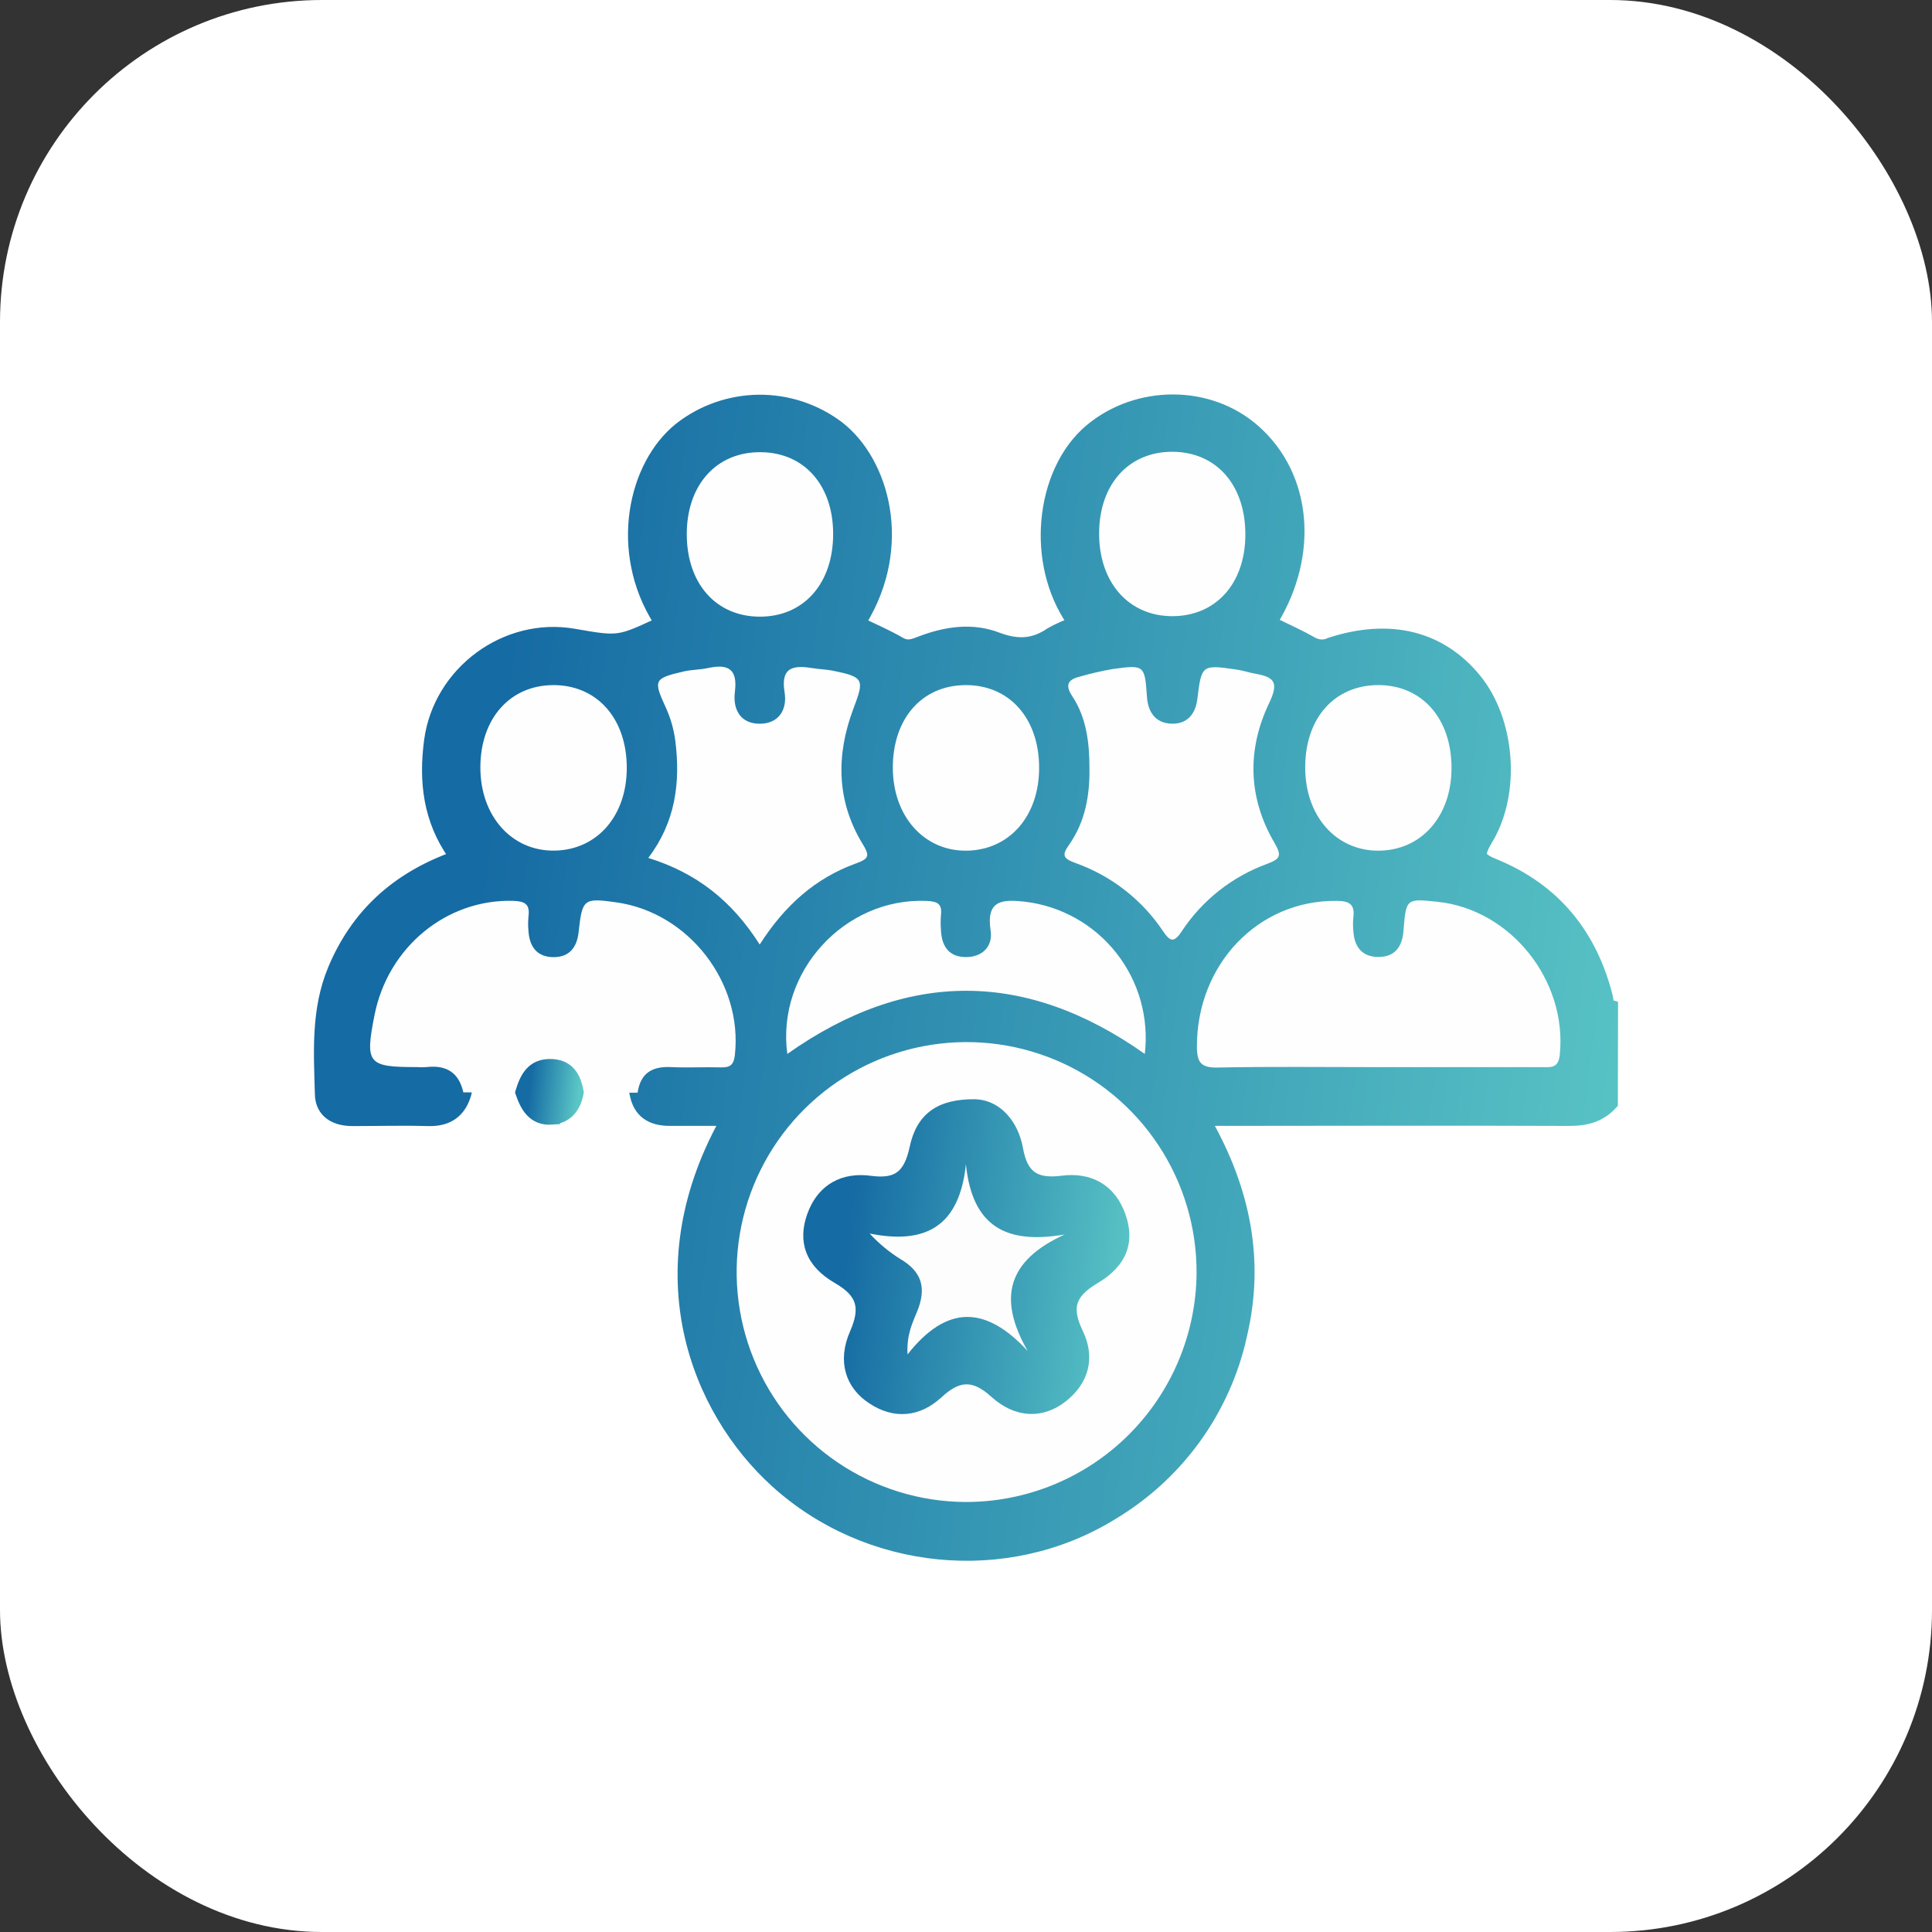
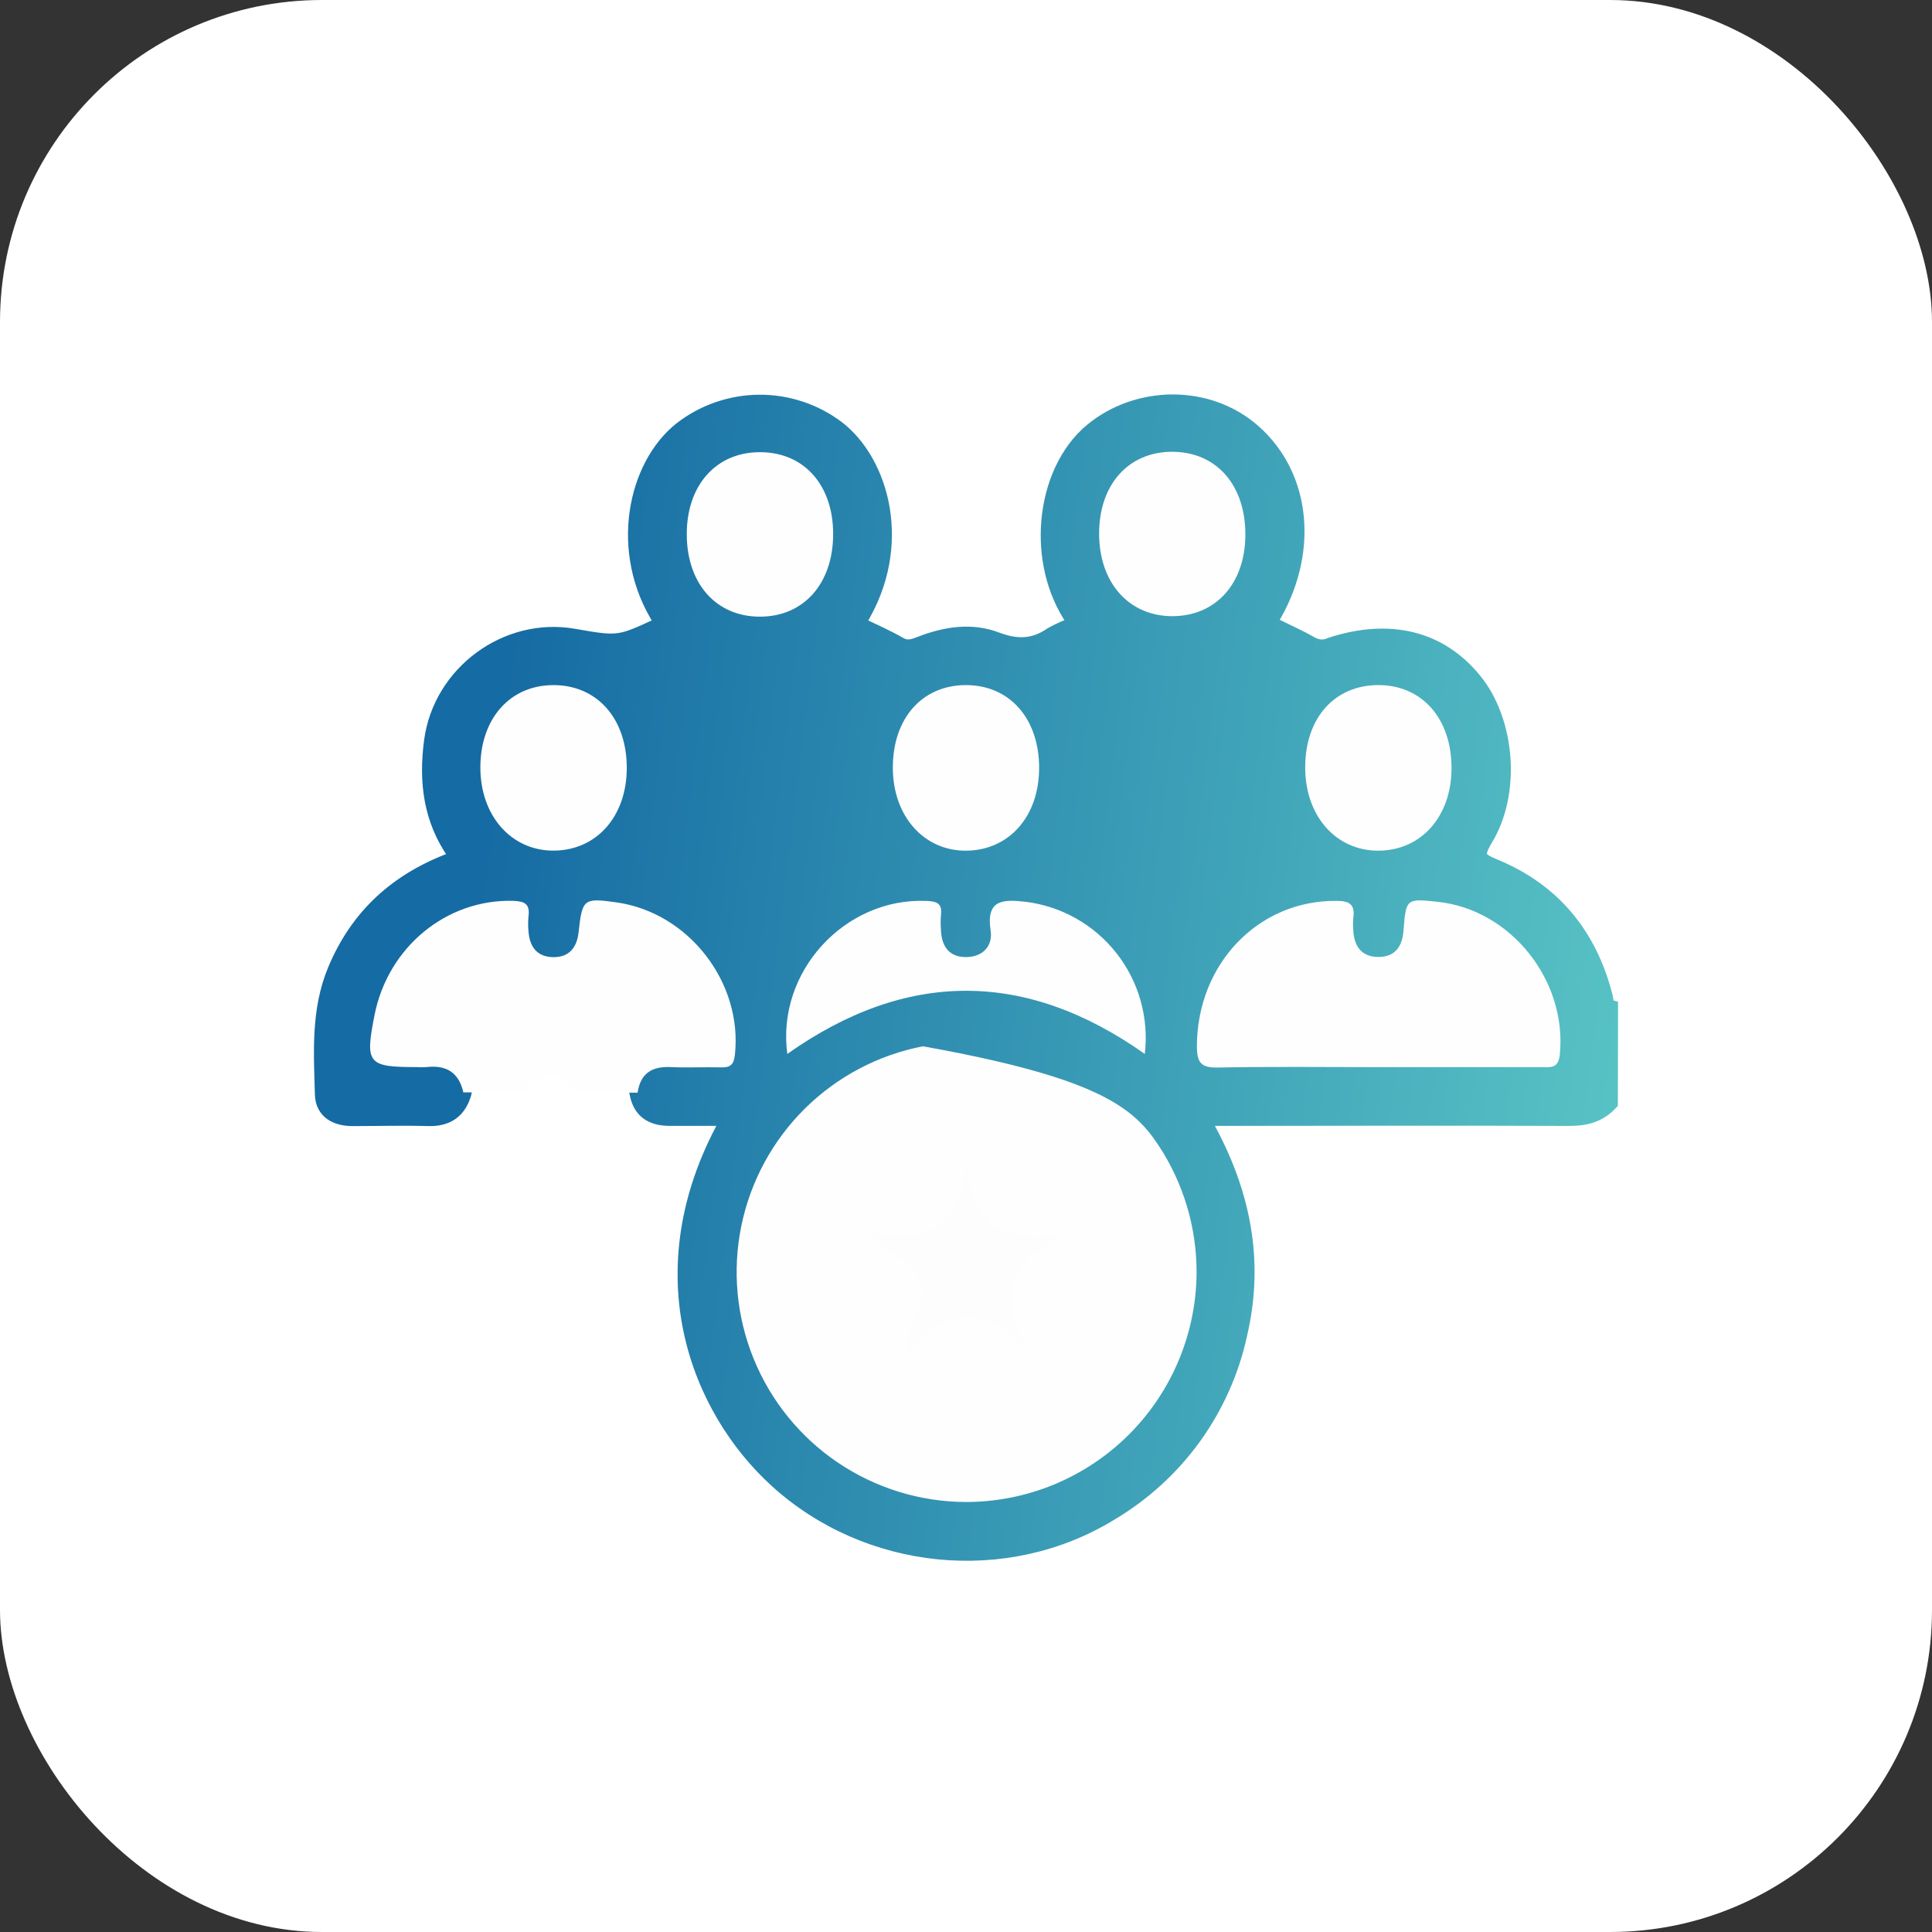
<svg xmlns="http://www.w3.org/2000/svg" width="72" height="72" viewBox="0 0 72 72" fill="none">
  <rect x="0" y="0" width="72" height="72" fill="#333333" stroke="none" />
  <rect width="72" height="72" rx="12" fill="white" />
  <path d="M40.602 15.953C42.376 14.483 45.09 14.466 46.812 16.002C48.747 17.723 49.001 20.664 47.481 23.164C47.977 23.404 48.488 23.639 48.975 23.91H48.974C49.059 23.955 49.154 23.98 49.25 23.981C49.347 23.983 49.443 23.962 49.53 23.92L49.54 23.915L49.55 23.912C50.666 23.548 51.709 23.48 52.64 23.709C53.572 23.939 54.383 24.464 55.039 25.267C55.68 26.048 56.055 27.121 56.138 28.216C56.22 29.31 56.01 30.44 55.464 31.337C55.371 31.493 55.314 31.61 55.284 31.701C55.255 31.791 55.259 31.84 55.27 31.871C55.283 31.904 55.313 31.946 55.394 31.999C55.475 32.053 55.592 32.108 55.755 32.175C57.992 33.098 59.374 34.805 59.957 37.145C59.969 37.193 59.973 37.244 59.977 37.279C59.98 37.319 59.983 37.345 59.988 37.366C59.993 37.385 59.998 37.392 60.001 37.395C60.003 37.397 60.012 37.405 60.04 37.413L60.15 37.444V37.559L60.143 41.095V41.153L60.102 41.196C59.657 41.677 59.114 41.809 58.486 41.81H58.485C54.049 41.791 49.599 41.808 45.022 41.809C46.435 44.325 46.99 46.946 46.324 49.767L46.325 49.768C46.019 51.163 45.429 52.481 44.592 53.64C43.755 54.797 42.69 55.769 41.462 56.498L41.463 56.499C37.501 58.928 32.293 58.383 28.868 55.273C25.885 52.566 23.85 47.429 26.948 41.808H24.954C24.611 41.808 24.307 41.739 24.069 41.565C23.829 41.389 23.677 41.119 23.611 40.758H23.61C23.547 40.541 23.533 40.35 23.564 40.185C23.598 40.012 23.68 39.876 23.795 39.77C24.016 39.565 24.352 39.482 24.665 39.431L24.886 39.401C25.106 39.38 25.323 39.376 25.536 39.378C25.825 39.38 26.095 39.392 26.369 39.387C26.598 39.382 26.731 39.327 26.814 39.243C26.898 39.156 26.955 39.012 26.976 38.773C27.055 37.677 26.534 36.498 25.697 35.583C24.861 34.668 23.732 34.04 22.628 34.019C22.396 34.014 22.238 34.045 22.137 34.115C22.046 34.178 21.974 34.291 21.964 34.526L21.963 34.529C21.957 34.63 21.942 34.729 21.92 34.827L21.921 34.828C21.855 35.157 21.729 35.448 21.517 35.659C21.301 35.873 21.011 35.991 20.645 35.994C20.28 35.997 19.991 35.885 19.773 35.676C19.558 35.47 19.425 35.184 19.346 34.859V34.858C19.286 34.609 19.235 34.429 19.178 34.297C19.121 34.166 19.066 34.1 19.006 34.062C18.946 34.025 18.86 34.003 18.715 34.008C18.569 34.013 18.38 34.043 18.126 34.094H18.125C16.074 34.497 14.427 36.384 14.3 38.383L14.292 38.577C14.287 38.902 14.341 39.102 14.445 39.22C14.532 39.318 14.678 39.385 14.933 39.391L15.049 39.389C15.497 39.338 15.95 39.358 16.392 39.448L16.402 39.45V39.451C16.675 39.527 16.981 39.625 17.191 39.82C17.3 39.921 17.384 40.048 17.427 40.208C17.469 40.367 17.467 40.549 17.42 40.758L17.418 40.767C17.317 41.121 17.148 41.394 16.895 41.573C16.674 41.73 16.403 41.806 16.089 41.816H15.951C15.012 41.788 14.078 41.816 13.146 41.816C12.828 41.816 12.52 41.752 12.285 41.586C12.043 41.415 11.894 41.148 11.885 40.785C11.844 39.244 11.729 37.643 12.367 36.11C13.228 34.044 14.729 32.683 16.854 31.903C15.915 30.577 15.751 29.114 15.955 27.594C16.303 24.991 18.828 23.13 21.402 23.581C22.259 23.73 22.656 23.798 23.045 23.742C23.411 23.69 23.774 23.527 24.504 23.186C22.826 20.548 23.547 17.296 25.29 15.906L25.291 15.905C26.144 15.238 27.194 14.871 28.276 14.86C29.359 14.85 30.416 15.197 31.281 15.849L31.282 15.85C32.994 17.165 33.888 20.346 32.144 23.188C32.619 23.414 33.12 23.635 33.583 23.903C33.84 24.05 34.018 23.961 34.322 23.847C35.24 23.501 36.22 23.35 37.174 23.711C37.537 23.849 37.865 23.914 38.177 23.894C38.486 23.873 38.791 23.768 39.107 23.551L39.118 23.543L39.352 23.419C39.529 23.331 39.71 23.253 39.895 23.185C39.139 22.089 38.846 20.713 38.957 19.415C39.074 18.052 39.637 16.756 40.602 15.953Z" fill="url(#paint0_linear_10250_3119)" stroke="url(#paint1_linear_10250_3119)" stroke-width="0.3" />
  <path d="M17.267 40.709C17.103 39.969 16.63 39.682 15.898 39.767C15.772 39.775 15.647 39.775 15.521 39.767C13.704 39.767 13.6 39.639 13.956 37.835C14.457 35.293 16.64 33.504 19.12 33.572C19.56 33.585 19.754 33.692 19.696 34.148C19.677 34.336 19.677 34.525 19.696 34.713C19.737 35.289 20.018 35.664 20.622 35.67C21.227 35.675 21.506 35.293 21.564 34.728C21.698 33.502 21.752 33.457 22.963 33.627C25.669 34.003 27.689 36.628 27.386 39.321C27.343 39.697 27.198 39.786 26.868 39.778C26.245 39.761 25.62 39.797 24.999 39.767C24.296 39.735 23.869 39.995 23.761 40.722H21.445C20.543 39.861 20.543 39.861 19.502 40.722L17.267 40.709Z" fill="#FEFEFE" />
-   <path d="M20.498 39.615C20.847 39.615 21.106 39.729 21.287 39.934C21.462 40.132 21.551 40.4 21.599 40.682L21.604 40.707L21.599 40.733C21.55 41.011 21.447 41.261 21.27 41.447C21.092 41.636 20.849 41.746 20.546 41.762L20.547 41.763C20.203 41.784 19.945 41.665 19.754 41.466C19.569 41.273 19.453 41.011 19.366 40.755L19.351 40.71L19.364 40.663C19.441 40.411 19.54 40.15 19.712 39.951C19.892 39.744 20.143 39.615 20.498 39.615Z" fill="url(#paint2_linear_10250_3119)" stroke="url(#paint3_linear_10250_3119)" stroke-width="0.3" />
-   <path d="M35.981 55.975C34.286 55.967 32.632 55.456 31.227 54.508C29.822 53.559 28.73 52.216 28.09 50.646C27.448 49.077 27.287 47.353 27.626 45.693C27.965 44.032 28.789 42.509 29.993 41.316C31.198 40.123 32.729 39.315 34.393 38.992C36.057 38.67 37.779 38.848 39.342 39.505C40.905 40.161 42.238 41.266 43.172 42.68C44.107 44.094 44.601 45.754 44.593 47.449C44.574 49.719 43.658 51.89 42.045 53.488C40.432 55.085 38.252 55.979 35.981 55.975Z" fill="#FEFEFE" />
+   <path d="M35.981 55.975C34.286 55.967 32.632 55.456 31.227 54.508C29.822 53.559 28.73 52.216 28.09 50.646C27.448 49.077 27.287 47.353 27.626 45.693C27.965 44.032 28.789 42.509 29.993 41.316C31.198 40.123 32.729 39.315 34.393 38.992C40.905 40.161 42.238 41.266 43.172 42.68C44.107 44.094 44.601 45.754 44.593 47.449C44.574 49.719 43.658 51.89 42.045 53.488C40.432 55.085 38.252 55.979 35.981 55.975Z" fill="#FEFEFE" />
  <path d="M51.27 39.769C49.306 39.769 47.342 39.744 45.379 39.784C44.758 39.797 44.607 39.595 44.605 39C44.605 35.931 46.893 33.539 49.814 33.573C50.306 33.573 50.501 33.717 50.434 34.206C50.419 34.361 50.419 34.518 50.434 34.673C50.46 35.238 50.72 35.643 51.324 35.662C51.98 35.682 52.266 35.285 52.305 34.664C52.401 33.483 52.407 33.483 53.586 33.609C56.31 33.899 58.404 36.547 58.13 39.294C58.077 39.84 57.776 39.769 57.438 39.769H51.27Z" fill="#FEFEFE" />
-   <path d="M40.601 28.636C40.601 27.694 40.494 26.752 39.961 25.947C39.691 25.538 39.788 25.333 40.219 25.221C40.636 25.1 41.06 25.003 41.488 24.93C42.646 24.773 42.661 24.785 42.744 25.969C42.785 26.56 43.075 26.943 43.644 26.969C44.213 26.995 44.548 26.643 44.621 26.054C44.779 24.771 44.787 24.768 46.077 24.952C46.322 24.986 46.559 25.069 46.804 25.112C47.512 25.237 47.655 25.453 47.297 26.203C46.471 27.926 46.508 29.716 47.486 31.394C47.772 31.886 47.732 32.004 47.209 32.198C45.912 32.674 44.802 33.552 44.041 34.705C43.767 35.117 43.623 35.121 43.345 34.705C42.559 33.528 41.413 32.636 40.079 32.162C39.616 31.991 39.562 31.874 39.846 31.475C40.439 30.631 40.614 29.654 40.601 28.636Z" fill="#FEFEFE" />
-   <path d="M28.312 35.2C27.28 33.573 25.962 32.533 24.16 31.972C25.173 30.635 25.365 29.163 25.166 27.603C25.11 27.171 24.989 26.75 24.806 26.355C24.345 25.346 24.371 25.283 25.465 25.026C25.766 24.956 26.087 24.961 26.39 24.895C27.143 24.732 27.493 24.939 27.388 25.773C27.299 26.464 27.614 26.989 28.348 26.971C29.024 26.956 29.346 26.442 29.239 25.797C29.077 24.822 29.615 24.79 30.308 24.903C30.555 24.943 30.807 24.948 31.05 24.997C32.206 25.233 32.214 25.325 31.803 26.413C31.158 28.127 31.167 29.838 32.142 31.443C32.412 31.885 32.406 31.995 31.892 32.181C30.386 32.725 29.235 33.752 28.312 35.2Z" fill="#FEFEFE" />
  <path d="M42.663 39.277C38.223 36.139 33.782 36.139 29.341 39.277C28.928 36.212 31.489 33.44 34.536 33.575C34.933 33.592 35.118 33.683 35.067 34.101C35.052 34.289 35.052 34.478 35.067 34.666C35.093 35.287 35.387 35.686 36.041 35.667C36.643 35.649 37.003 35.24 36.918 34.683C36.743 33.536 37.351 33.511 38.2 33.604C39.544 33.766 40.768 34.454 41.605 35.518C42.441 36.581 42.822 37.934 42.663 39.277Z" fill="#FEFEFE" />
  <path d="M17.902 28.601C17.902 26.791 18.991 25.552 20.591 25.532C22.235 25.513 23.358 26.765 23.358 28.616C23.358 30.407 22.252 31.674 20.669 31.7C19.085 31.727 17.901 30.429 17.902 28.601Z" fill="#FEFEFE" />
  <path d="M38.725 28.618C38.725 30.412 37.621 31.674 36.036 31.702C34.45 31.73 33.27 30.429 33.273 28.599C33.277 26.769 34.36 25.55 35.962 25.532C37.606 25.513 38.727 26.763 38.725 28.618Z" fill="#FEFEFE" />
  <path d="M54.094 28.644C54.085 30.431 52.964 31.693 51.377 31.702C49.789 31.711 48.629 30.408 48.641 28.572C48.652 26.736 49.75 25.537 51.358 25.531C52.998 25.527 54.103 26.784 54.094 28.644Z" fill="#FEFEFE" />
  <path d="M31.049 19.899C31.049 21.755 29.942 22.998 28.29 22.981C26.68 22.966 25.605 21.75 25.594 19.931C25.582 18.079 26.699 16.833 28.352 16.852C29.964 16.863 31.049 18.078 31.049 19.899Z" fill="#FEFEFE" />
  <path d="M46.411 19.951C46.399 21.755 45.303 22.963 43.688 22.963C42.072 22.963 40.946 21.713 40.961 19.849C40.976 18.039 42.068 16.836 43.686 16.836C45.335 16.84 46.424 18.082 46.411 19.951Z" fill="#FEFEFE" />
-   <path d="M36.321 41.115C37.09 41.127 37.708 41.738 37.934 42.619L37.974 42.799V42.801C38.065 43.323 38.234 43.633 38.477 43.804C38.72 43.975 39.072 44.031 39.584 43.964C40.087 43.9 40.55 43.969 40.935 44.192C41.323 44.416 41.618 44.787 41.799 45.3H41.8C41.962 45.761 41.992 46.204 41.836 46.615C41.68 47.025 41.347 47.381 40.83 47.688C40.344 47.976 40.098 48.247 40.012 48.54C39.936 48.797 39.975 49.101 40.142 49.498L40.221 49.675L40.294 49.842C40.447 50.231 40.483 50.621 40.393 50.991C40.289 51.414 40.025 51.797 39.612 52.117V52.118C39.236 52.408 38.81 52.564 38.362 52.543C37.915 52.522 37.464 52.323 37.036 51.935C36.643 51.577 36.308 51.432 35.997 51.44C35.685 51.449 35.357 51.614 34.98 51.968H34.978C34.619 52.3 34.213 52.502 33.781 52.542C33.349 52.582 32.905 52.46 32.475 52.171C32.073 51.908 31.788 51.55 31.666 51.118C31.544 50.686 31.589 50.196 31.817 49.674C32.03 49.189 32.086 48.826 31.997 48.527C31.909 48.231 31.665 47.959 31.189 47.685C30.677 47.389 30.345 47.034 30.189 46.622C30.032 46.209 30.059 45.761 30.224 45.298L30.298 45.112C30.483 44.694 30.752 44.385 31.092 44.19C31.479 43.967 31.941 43.9 32.443 43.968C32.961 44.038 33.299 43.972 33.533 43.794C33.77 43.614 33.934 43.295 34.045 42.783C34.165 42.206 34.403 41.779 34.79 41.501C35.175 41.225 35.685 41.112 36.32 41.115H36.321Z" fill="url(#paint4_linear_10250_3119)" stroke="url(#paint5_linear_10250_3119)" stroke-width="0.3" />
  <path d="M35.997 43.391C36.235 45.718 37.504 46.383 39.682 46.004C37.566 46.968 37.157 48.358 38.3 50.349C36.739 48.654 35.288 48.614 33.822 50.475C33.779 49.736 34.011 49.294 34.18 48.872C34.538 47.998 34.355 47.385 33.54 46.912C33.123 46.65 32.743 46.334 32.41 45.97C34.508 46.392 35.755 45.694 35.997 43.391Z" fill="#FDFDFD" />
  <defs>
    <linearGradient id="paint0_linear_10250_3119" x1="11.833" y1="16.371" x2="64.272" y2="22.75" gradientUnits="userSpaceOnUse">
      <stop offset="0.15" stop-color="#156BA3" />
      <stop offset="1" stop-color="#5AC6C6" />
    </linearGradient>
    <linearGradient id="paint1_linear_10250_3119" x1="11.833" y1="16.371" x2="64.272" y2="22.75" gradientUnits="userSpaceOnUse">
      <stop offset="0.15" stop-color="#156BA3" />
      <stop offset="1" stop-color="#5AC6C6" />
    </linearGradient>
    <linearGradient id="paint2_linear_10250_3119" x1="19.501" y1="39.825" x2="21.628" y2="40.068" gradientUnits="userSpaceOnUse">
      <stop offset="0.15" stop-color="#156BA3" />
      <stop offset="1" stop-color="#5AC6C6" />
    </linearGradient>
    <linearGradient id="paint3_linear_10250_3119" x1="19.501" y1="39.825" x2="21.628" y2="40.068" gradientUnits="userSpaceOnUse">
      <stop offset="0.15" stop-color="#156BA3" />
      <stop offset="1" stop-color="#5AC6C6" />
    </linearGradient>
    <linearGradient id="paint4_linear_10250_3119" x1="30.194" y1="41.622" x2="42.843" y2="43.048" gradientUnits="userSpaceOnUse">
      <stop offset="0.15" stop-color="#156BA3" />
      <stop offset="1" stop-color="#5AC6C6" />
    </linearGradient>
    <linearGradient id="paint5_linear_10250_3119" x1="30.194" y1="41.622" x2="42.843" y2="43.048" gradientUnits="userSpaceOnUse">
      <stop offset="0.15" stop-color="#156BA3" />
      <stop offset="1" stop-color="#5AC6C6" />
    </linearGradient>
  </defs>
</svg>